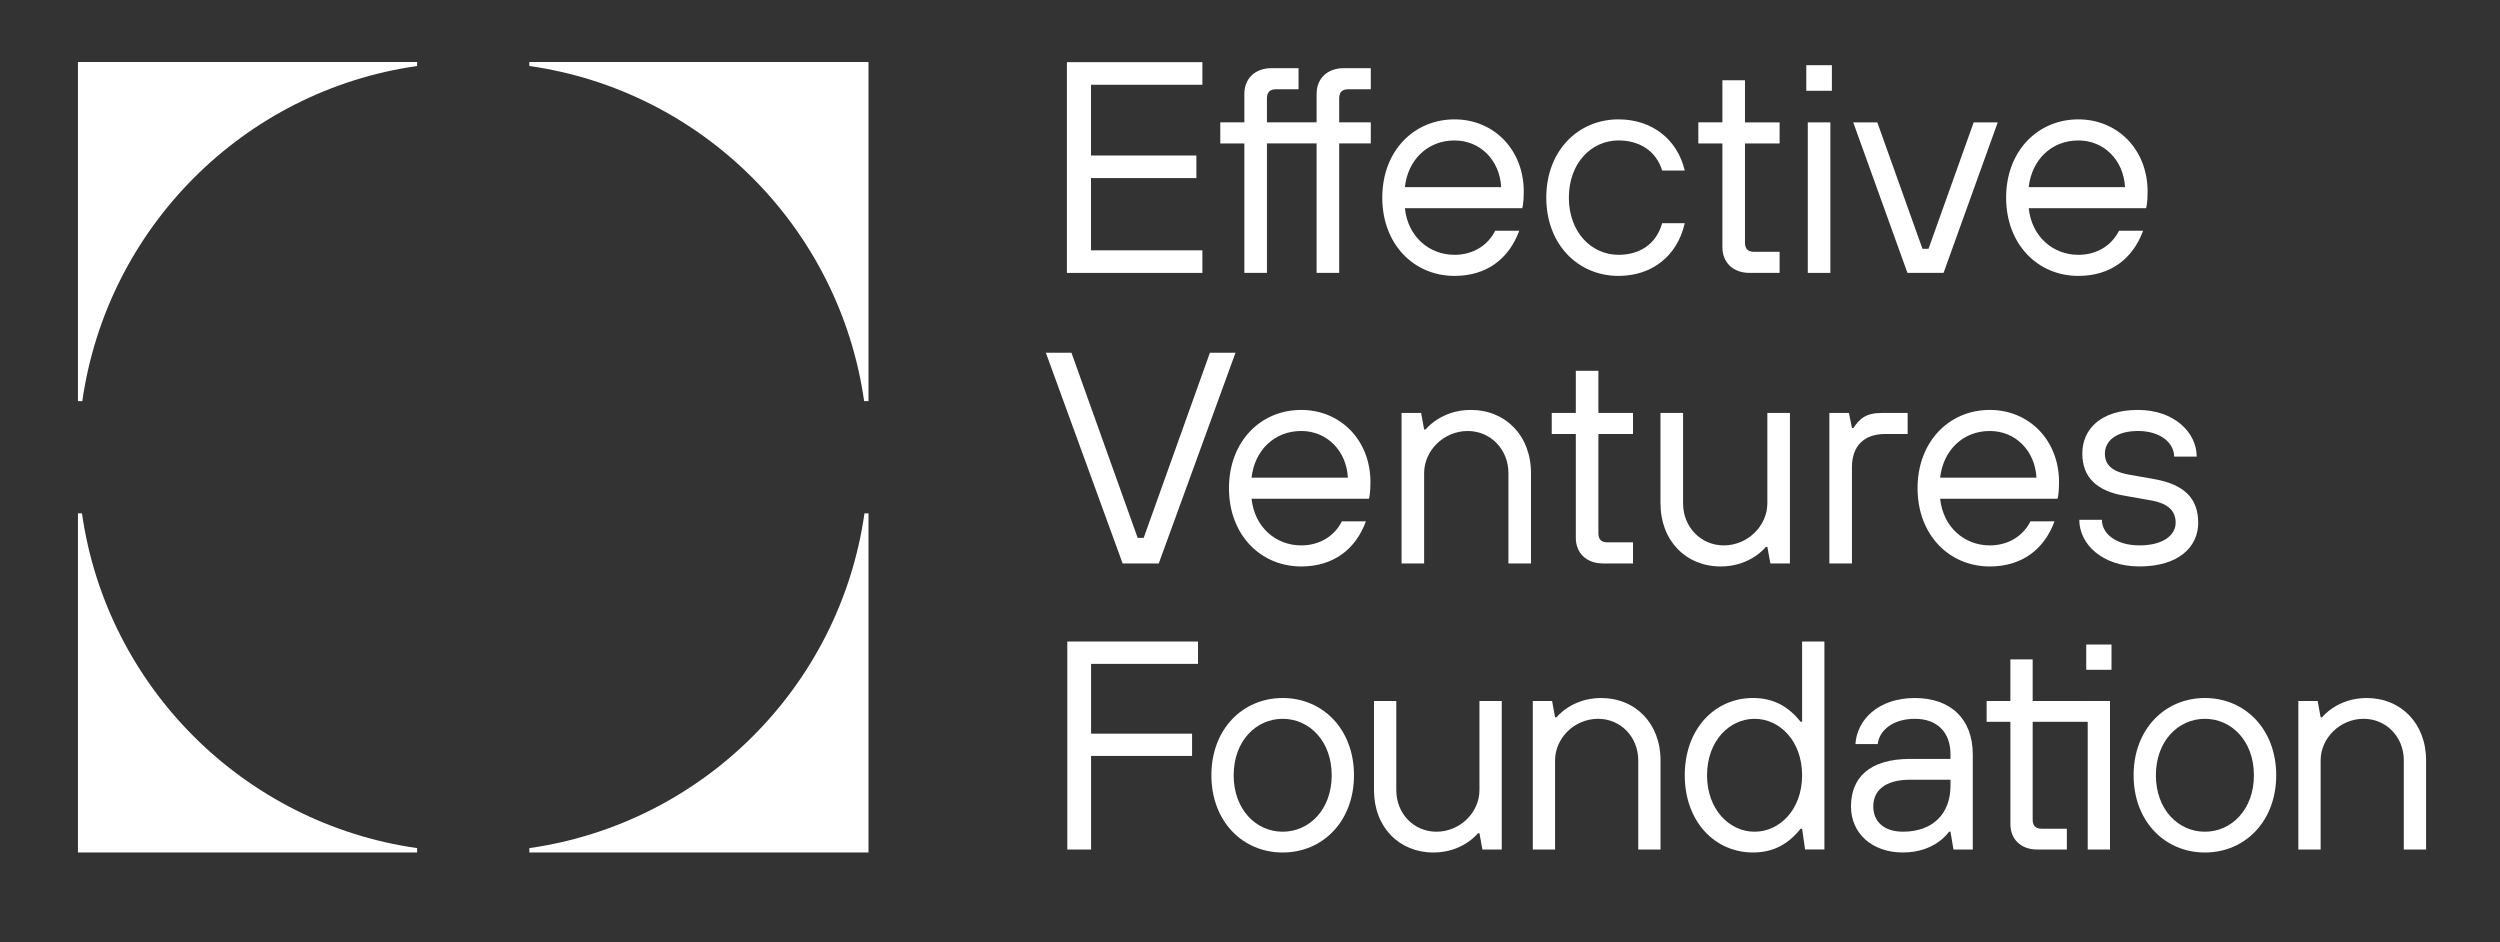
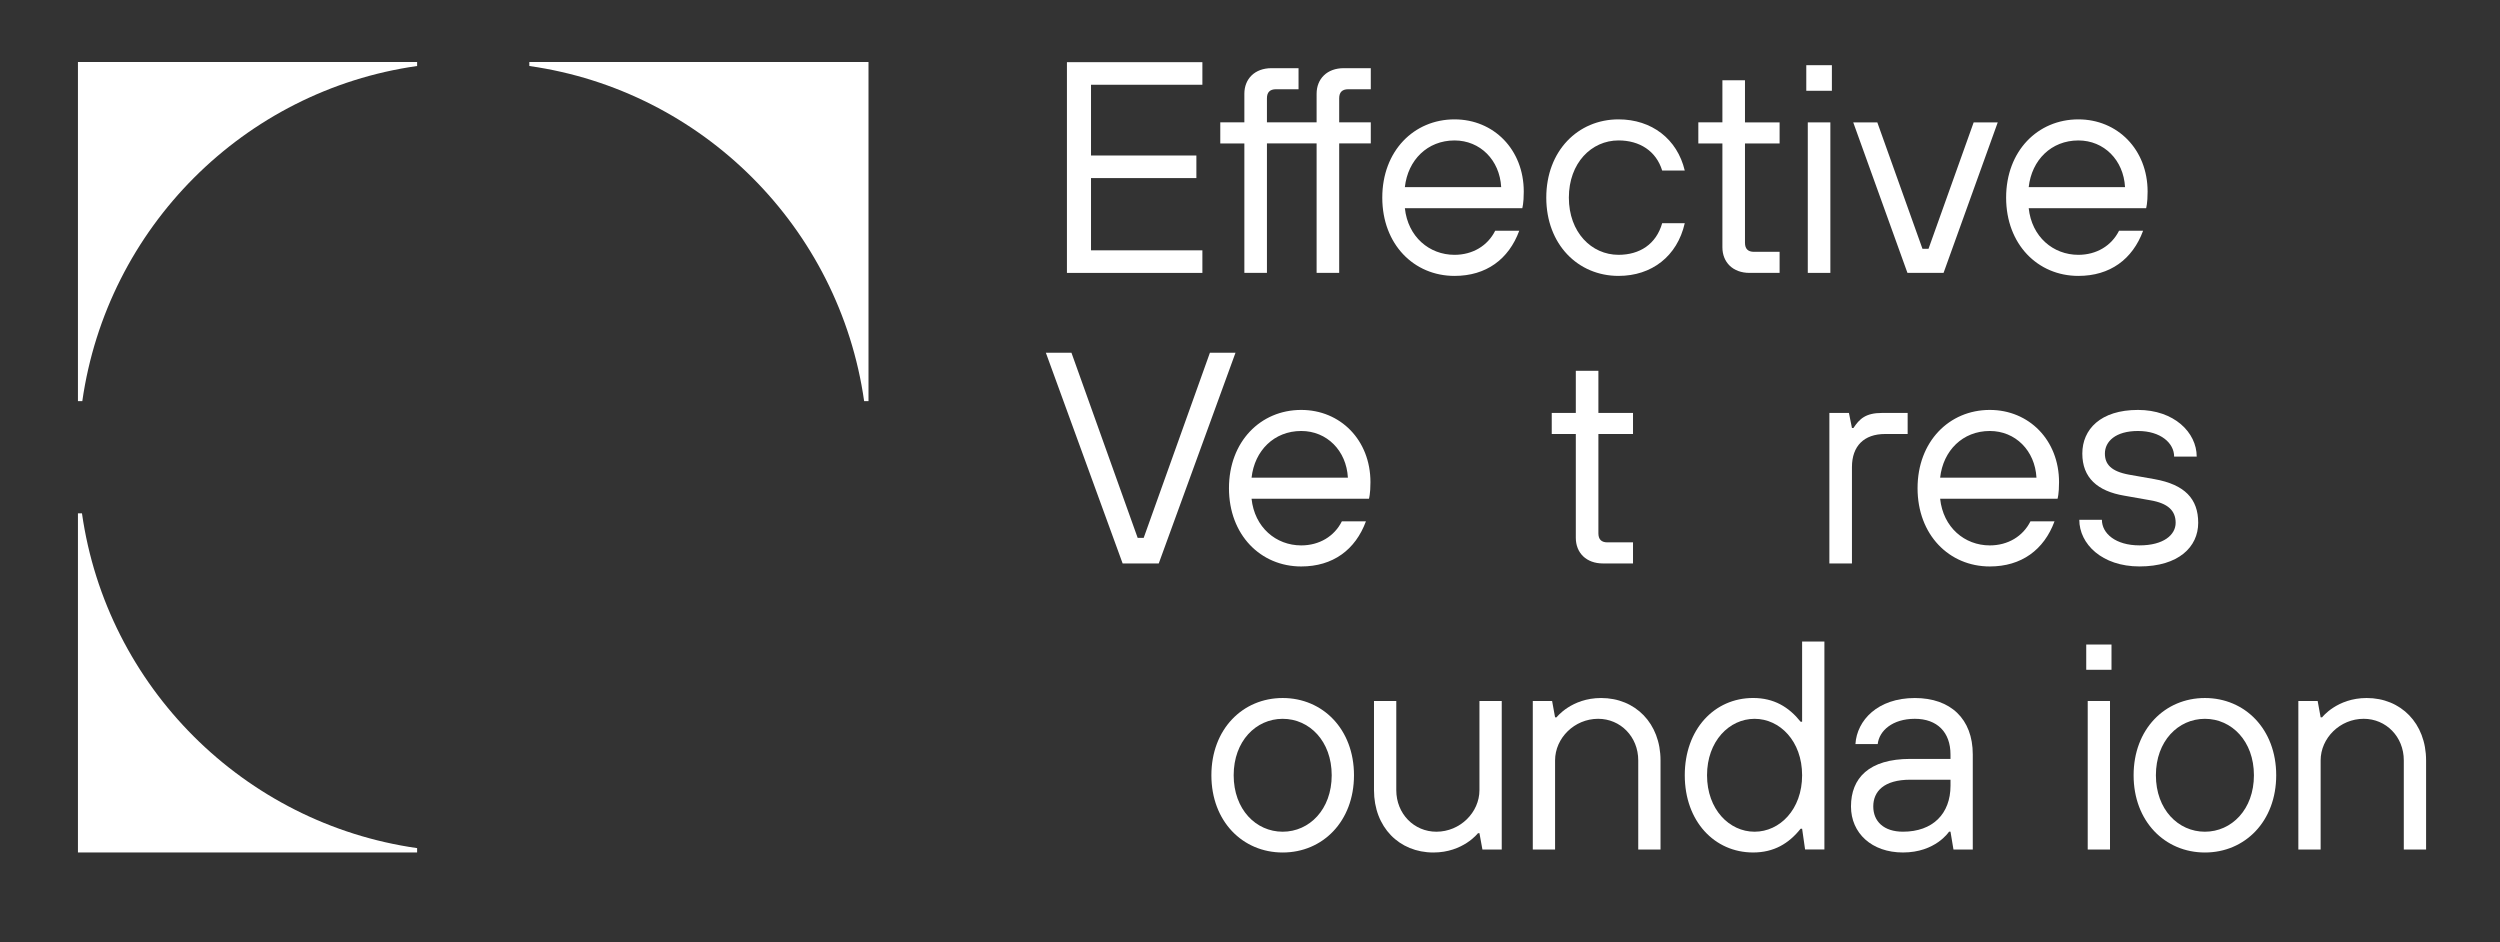
<svg xmlns="http://www.w3.org/2000/svg" version="1.1" id="Layer_1" x="0px" y="0px" viewBox="0 0 1185.83 447.01" style="enable-background:new 0 0 1185.83 447.01;" xml:space="preserve">
  <rect x="0" y="0" width="1185.83" height="447.01" fill="#333333" stroke="none" />
  <style type="text/css">
	.st0{fill:#464545;}
	.st1{fill:#FFFFFF;}
	.st2{fill:#285ABB;}
	.st3{fill:#C8D8F0;}
	.st4{fill:#F6F8FD;}
</style>
  <g>
    <g>
      <path class="st1" d="M506.08,29.49h64.25V40.2H517.5v33.56h49.98v10.71H517.5v34.27h52.83v10.71h-64.25V29.49z" />
      <path class="st1" d="M590.24,68.04h-11.42v-10h11.42V44.48c0-7.14,5-12.14,12.85-12.14h12.85v9.99h-10.71    c-2.85,0-4.28,1.43-4.28,4.28v11.42h23.56V44.48c0-7.14,5-12.14,12.85-12.14h12.85v9.99H639.5c-2.85,0-4.28,1.43-4.28,4.28v11.42    h14.99v10h-14.99v61.4h-10.71v-61.4h-23.56v61.4h-10.71V68.04z" />
      <path class="st1" d="M720.63,109.45c-5,13.56-15.71,21.42-30.7,21.42c-19.28,0-34.27-14.99-34.27-37.13    c0-22.13,14.99-37.12,34.27-37.12c18.56,0,32.84,14.28,32.84,34.27c0,5.71-0.71,7.85-0.71,7.85h-55.69    c1.43,13.56,11.57,22.13,23.56,22.13c8.57,0,15.71-4.28,19.28-11.42H720.63z M712.06,88.75c-0.71-12.85-9.99-22.13-22.13-22.13    c-12.85,0-22.13,9.28-23.56,22.13H712.06z" />
      <path class="st1" d="M799.13,105.88c-3.57,15.71-15.71,24.99-31.41,24.99c-19.28,0-34.27-14.99-34.27-37.13    c0-22.13,14.99-37.12,34.27-37.12c15.71,0,27.84,9.28,31.41,24.27h-10.71c-2.86-9.28-10.71-14.28-20.7-14.28    c-12.85,0-23.56,10.71-23.56,27.13c0,16.42,10.71,27.13,23.56,27.13c9.99,0,17.85-5,20.7-14.99H799.13z" />
      <path class="st1" d="M816.99,68.04h-11.42v-10h11.42V38.06h10.71v19.99h16.42v10H827.7v47.12c0,2.86,1.43,4.28,4.28,4.28h12.14    v9.99h-14.28c-7.85,0-12.85-5-12.85-12.14V68.04z" />
      <path class="st1" d="M856.78,30.92h12.14v12.14h-12.14V30.92z M857.49,58.05h10.71v71.39h-10.71V58.05z" />
      <path class="st1" d="M879.05,58.05h11.42l21.42,59.97h2.86l21.42-59.97h11.42l-25.7,71.39h-17.13L879.05,58.05z" />
      <path class="st1" d="M1016.54,109.45c-5,13.56-15.71,21.42-30.7,21.42c-19.28,0-34.27-14.99-34.27-37.13    c0-22.13,14.99-37.12,34.27-37.12c18.56,0,32.84,14.28,32.84,34.27c0,5.71-0.71,7.85-0.71,7.85h-55.69    c1.43,13.56,11.57,22.13,23.56,22.13c8.57,0,15.71-4.28,19.28-11.42H1016.54z M1007.97,88.75c-0.71-12.85-9.99-22.13-22.13-22.13    c-12.85,0-22.13,9.28-23.56,22.13H1007.97z" />
      <path class="st1" d="M496.08,167.31h12.14l31.41,87.81h2.86l31.41-87.81h12.14l-36.41,99.95H532.5L496.08,167.31z" />
      <path class="st1" d="M647.91,247.27c-5,13.56-15.71,21.42-30.7,21.42c-19.28,0-34.27-14.99-34.27-37.12    c0-22.13,14.99-37.13,34.27-37.13c18.56,0,32.84,14.28,32.84,34.27c0,5.71-0.71,7.86-0.71,7.86h-55.69    c1.43,13.56,11.57,22.13,23.56,22.13c8.57,0,15.71-4.28,19.28-11.42H647.91z M639.35,226.56c-0.71-12.85-9.99-22.13-22.13-22.13    c-12.85,0-22.13,9.28-23.56,22.13H639.35z" />
-       <path class="st1" d="M664.8,195.87h9.28l1.43,7.85h0.71c0,0,7.14-9.28,21.42-9.28c16.42,0,28.56,12.14,28.56,29.99v42.84h-10.71    v-42.84c0-11.42-8.57-19.99-19.28-19.99c-11.42,0-20.7,9.28-20.7,19.99v42.84H664.8V195.87z" />
      <path class="st1" d="M747.46,205.86h-11.42v-9.99h11.42v-19.99h10.71v19.99h16.42v9.99h-16.42v47.12c0,2.86,1.43,4.28,4.28,4.28    h12.14v10h-14.28c-7.85,0-12.85-5-12.85-12.14V205.86z" />
-       <path class="st1" d="M787.62,195.87h10.71v42.84c0,11.42,8.57,19.99,19.28,19.99c11.42,0,20.7-9.28,20.7-19.99v-42.84h10.71v71.39    h-9.28l-1.43-7.85h-0.71c0,0-7.14,9.28-21.42,9.28c-16.42,0-28.56-12.14-28.56-29.98V195.87z" />
-       <path class="st1" d="M867.73,195.87h9.28l1.43,7.14h0.71c2.86-4.28,5.71-7.14,13.57-7.14h12.14v9.99h-10.71    c-9.99,0-15.71,5.71-15.71,15.71v45.69h-10.71V195.87z" />
+       <path class="st1" d="M867.73,195.87h9.28l1.43,7.14h0.71c2.86-4.28,5.71-7.14,13.57-7.14h12.14v9.99h-10.71    c-9.99,0-15.71,5.71-15.71,15.71v45.69h-10.71z" />
      <path class="st1" d="M974.53,247.27c-5,13.56-15.71,21.42-30.7,21.42c-19.28,0-34.27-14.99-34.27-37.12    c0-22.13,14.99-37.13,34.27-37.13c18.56,0,32.84,14.28,32.84,34.27c0,5.71-0.71,7.86-0.71,7.86h-55.69    c1.43,13.56,11.57,22.13,23.56,22.13c8.57,0,15.71-4.28,19.28-11.42H974.53z M965.96,226.56c-0.71-12.85-9.99-22.13-22.13-22.13    c-12.85,0-22.13,9.28-23.56,22.13H965.96z" />
      <path class="st1" d="M997,246.55c0,6.43,6.43,12.14,17.85,12.14s17.13-5,17.13-10.71c0-5.71-3.57-9.28-12.14-10.71l-12.14-2.14    c-12.85-2.14-19.99-8.57-19.99-19.99s8.57-20.7,26.42-20.7c17.13,0,27.84,10.71,27.84,22.13h-10.71c0-6.43-6.43-12.14-17.13-12.14    s-15.71,5-15.71,10.71c0,5,2.86,8.43,11.42,10l12.14,2.14c14.28,2.57,20.7,9.28,20.7,20.7s-9.28,20.7-27.84,20.7    c-17.85,0-28.56-10.71-28.56-22.13H997z" />
    </g>
    <g>
      <g>
        <path class="st1" d="M36.97,29.39v160.88h2.07C50.76,108.06,115.62,43,197.85,31.31v-1.91H36.97z" />
      </g>
      <g>
        <path class="st1" d="M36.97,404.36h160.88v-2.07c-82.21-11.71-147.27-76.58-158.97-158.81h-1.91V404.36z" />
      </g>
      <g>
        <path class="st1" d="M411.96,29.39v160.88h-2.07C398.18,108.06,333.31,43,251.08,31.31v-1.91H411.96z" />
      </g>
      <g>
-         <path class="st1" d="M411.96,404.36H251.08v-2.07c82.21-11.71,147.27-76.58,158.97-158.81h1.91V404.36z" />
-       </g>
+         </g>
    </g>
    <g>
-       <path class="st1" d="M506.26,304.31h62v10.57h-50.73V348h47.91v10.57h-47.91v44.39h-11.27V304.31z" />
      <path class="st1" d="M574.6,367.73c0-21.84,14.8-36.64,33.82-36.64s33.82,14.8,33.82,36.64s-14.8,36.64-33.82,36.64    S574.6,389.57,574.6,367.73z M631.67,367.73c0-16.2-10.57-26.77-23.25-26.77c-12.68,0-23.25,10.57-23.25,26.77    c0,16.21,10.57,26.78,23.25,26.78C621.1,394.5,631.67,383.93,631.67,367.73z" />
      <path class="st1" d="M651.73,332.5h10.57v42.28c0,11.27,8.45,19.73,19.02,19.73c11.27,0,20.43-9.16,20.43-19.73V332.5h10.57v70.46    h-9.16l-1.41-7.75h-0.7c0,0-7.05,9.16-21.14,9.16c-16.21,0-28.18-11.98-28.18-29.59V332.5z" />
      <path class="st1" d="M727.05,332.5h9.16l1.41,7.75h0.7c0,0,7.05-9.16,21.14-9.16c16.21,0,28.18,11.98,28.18,29.59v42.28h-10.57    v-42.28c0-11.27-8.46-19.73-19.02-19.73c-11.27,0-20.43,9.16-20.43,19.73v42.28h-10.57V332.5z" />
      <path class="st1" d="M854.8,393.09h-0.7c-5.64,7.05-12.68,11.27-22.55,11.27c-18.32,0-32.41-14.8-32.41-36.64    s14.09-36.64,32.41-36.64c9.86,0,16.91,4.23,22.55,11.27h0.7v-38.05h10.57v98.64h-9.16L854.8,393.09z M854.8,367.73    c0-16.2-10.57-26.77-22.55-26.77c-11.98,0-22.55,10.57-22.55,26.77c0,16.21,10.57,26.78,22.55,26.78    C844.23,394.5,854.8,383.93,854.8,367.73z" />
      <path class="st1" d="M925.18,394.5h-0.7c0,0-6.34,9.86-21.84,9.86c-14.8,0-24.66-9.16-24.66-21.84c0-13.39,8.46-22.55,28.18-22.55    h19.02v-2.11c0-10.57-6.34-16.91-16.91-16.91c-10.57,0-16.91,5.64-17.61,11.98h-10.57c0.7-11.27,10.57-21.84,28.18-21.84    c16.91,0,27.48,9.86,27.48,26.77v45.09h-9.16L925.18,394.5z M925.18,369.84h-19.02c-12.68,0-17.61,5.64-17.61,12.68    s4.93,11.98,14.09,11.98c14.09,0,22.55-8.46,22.55-21.84V369.84z" />
-       <path class="st1" d="M953.59,342.36h-11.27v-9.86h11.27v-19.73h10.57v19.73h28.29v9.86h-28.29v46.5c0,2.82,1.41,4.23,4.23,4.23    h11.98v9.86h-14.09c-7.75,0-12.68-4.93-12.68-11.98V342.36z" />
      <path class="st1" d="M989.57,305.72h11.98v11.98h-11.98V305.72z M990.27,332.5h10.57v70.46h-10.57V332.5z" />
      <path class="st1" d="M1012.04,367.73c0-21.84,14.8-36.64,33.82-36.64c19.02,0,33.82,14.8,33.82,36.64s-14.8,36.64-33.82,36.64    C1026.84,404.36,1012.04,389.57,1012.04,367.73z M1069.11,367.73c0-16.2-10.57-26.77-23.25-26.77    c-12.68,0-23.25,10.57-23.25,26.77c0,16.21,10.57,26.78,23.25,26.78C1058.54,394.5,1069.11,383.93,1069.11,367.73z" />
      <path class="st1" d="M1090.18,332.5h9.16l1.41,7.75h0.7c0,0,7.05-9.16,21.14-9.16c16.21,0,28.18,11.98,28.18,29.59v42.28h-10.57    v-42.28c0-11.27-8.46-19.73-19.02-19.73c-11.27,0-20.43,9.16-20.43,19.73v42.28h-10.57V332.5z" />
    </g>
  </g>
</svg>